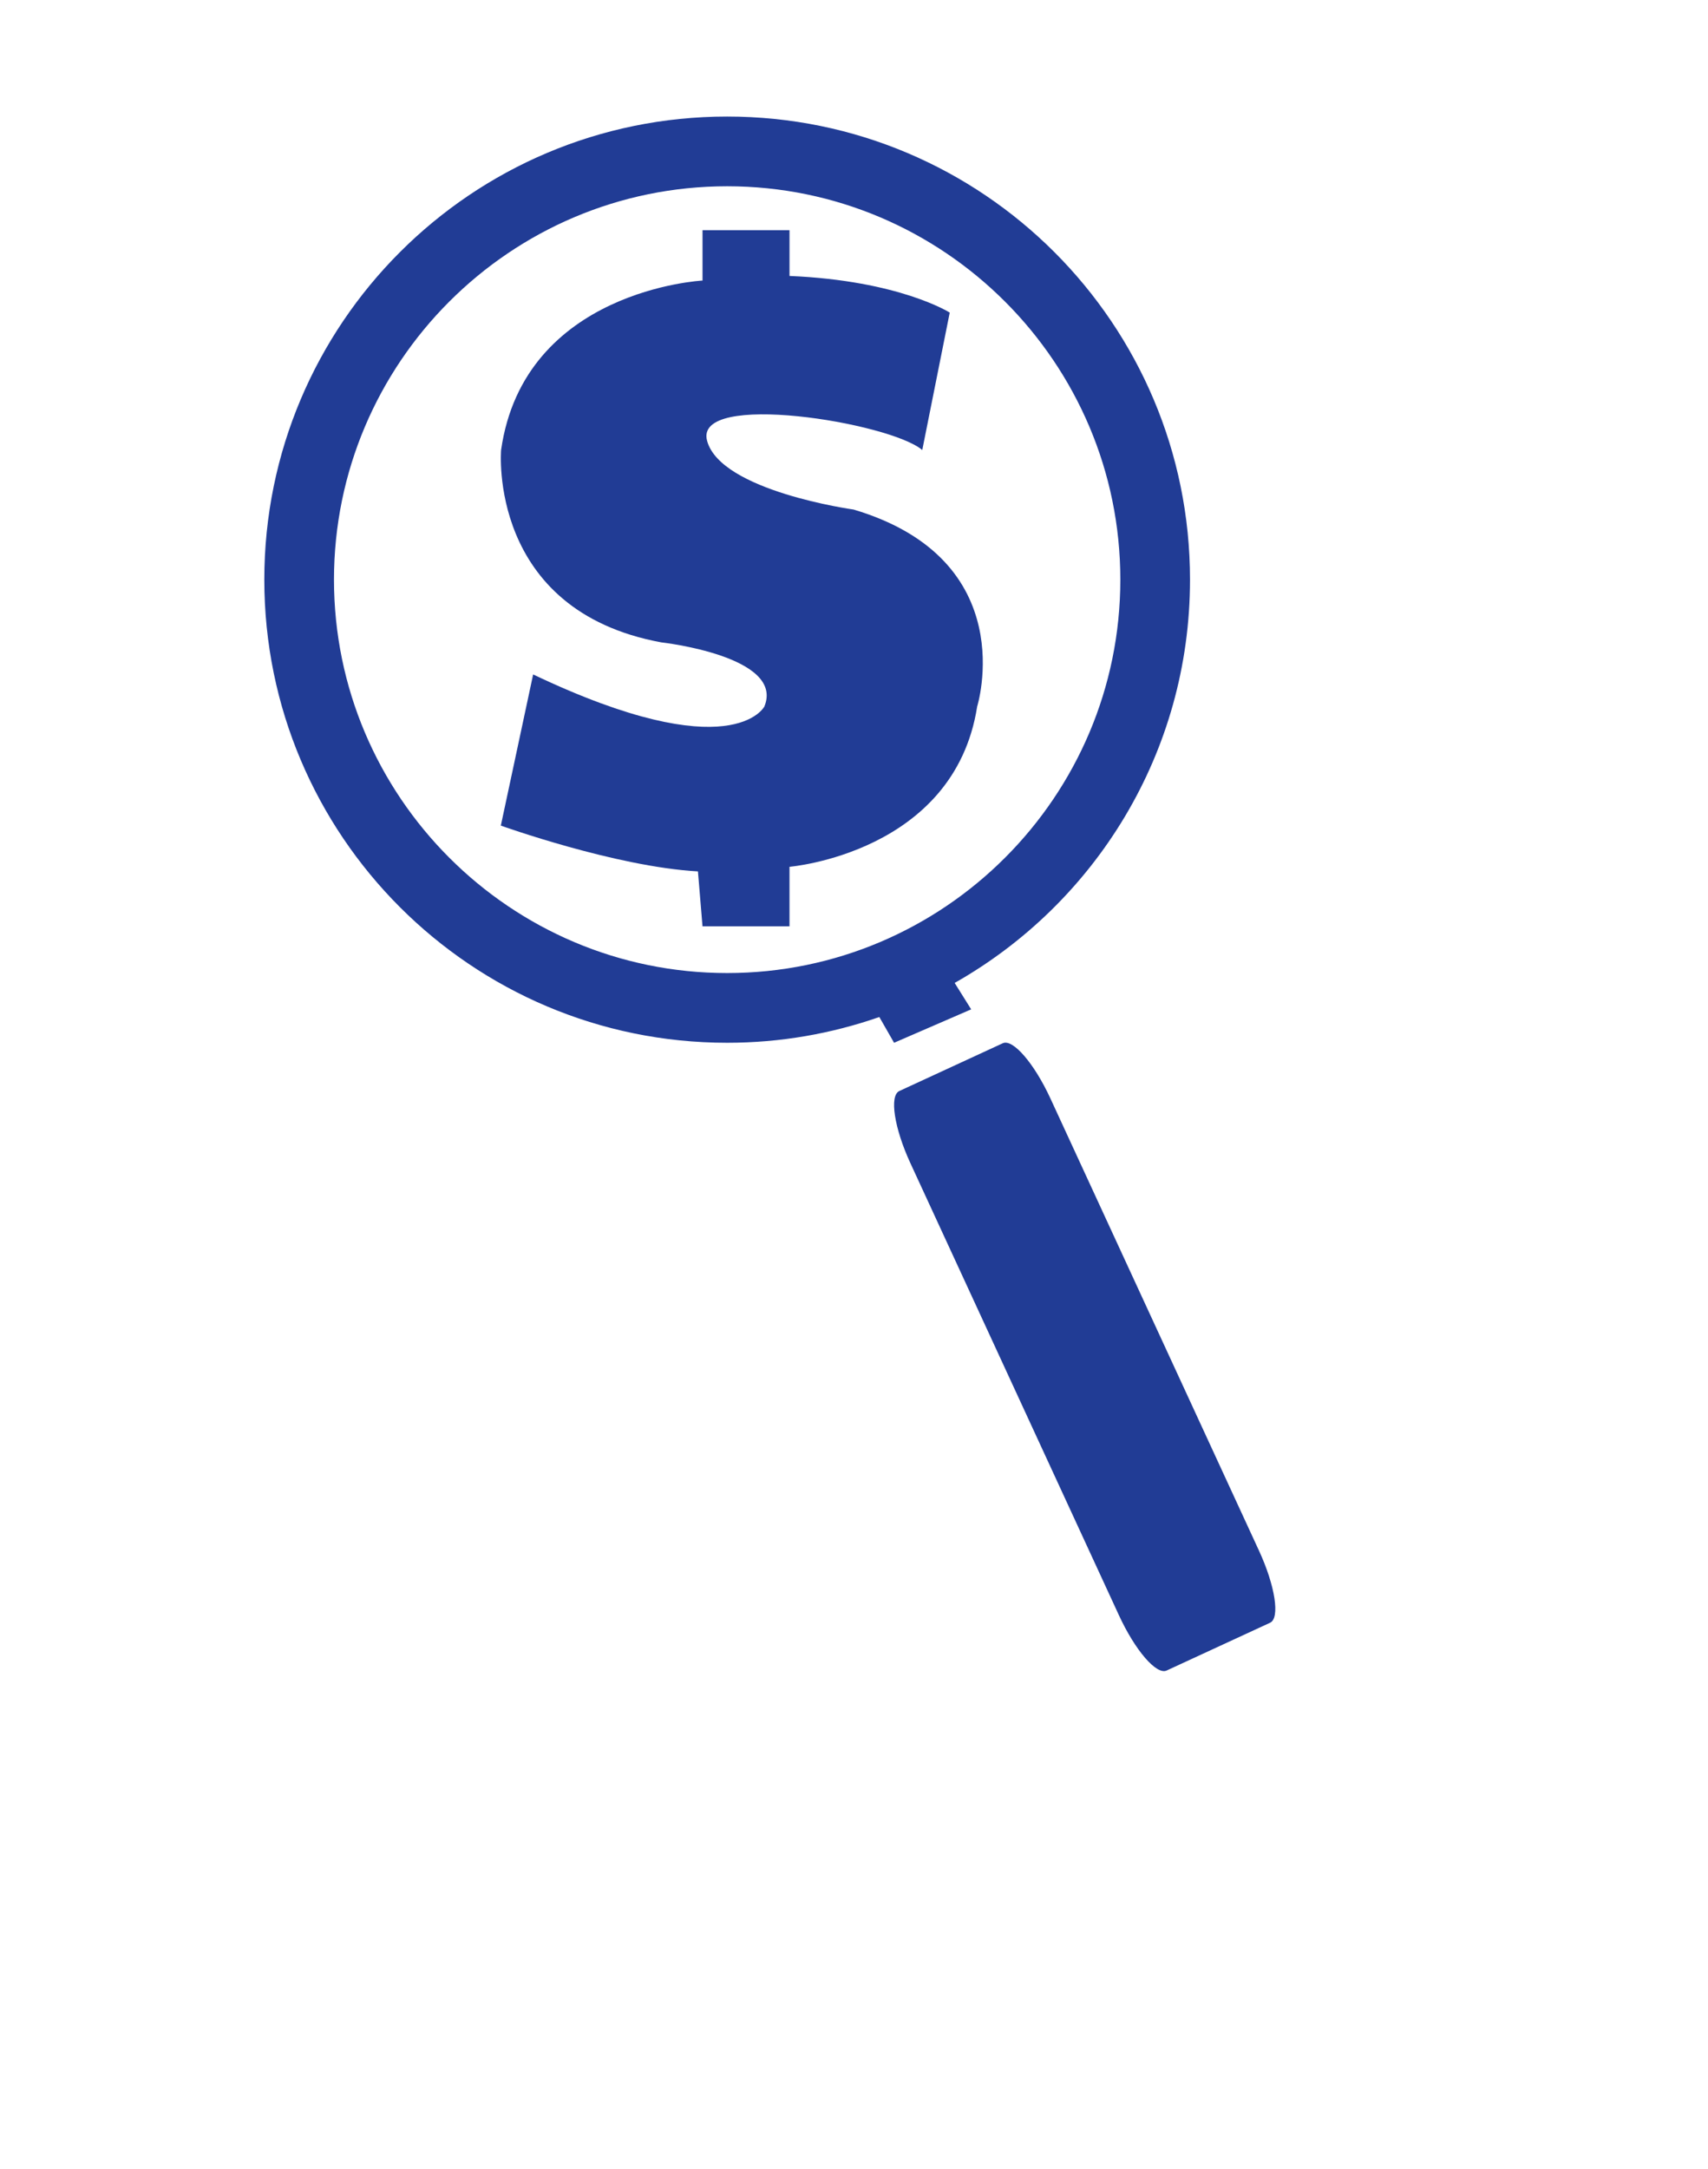
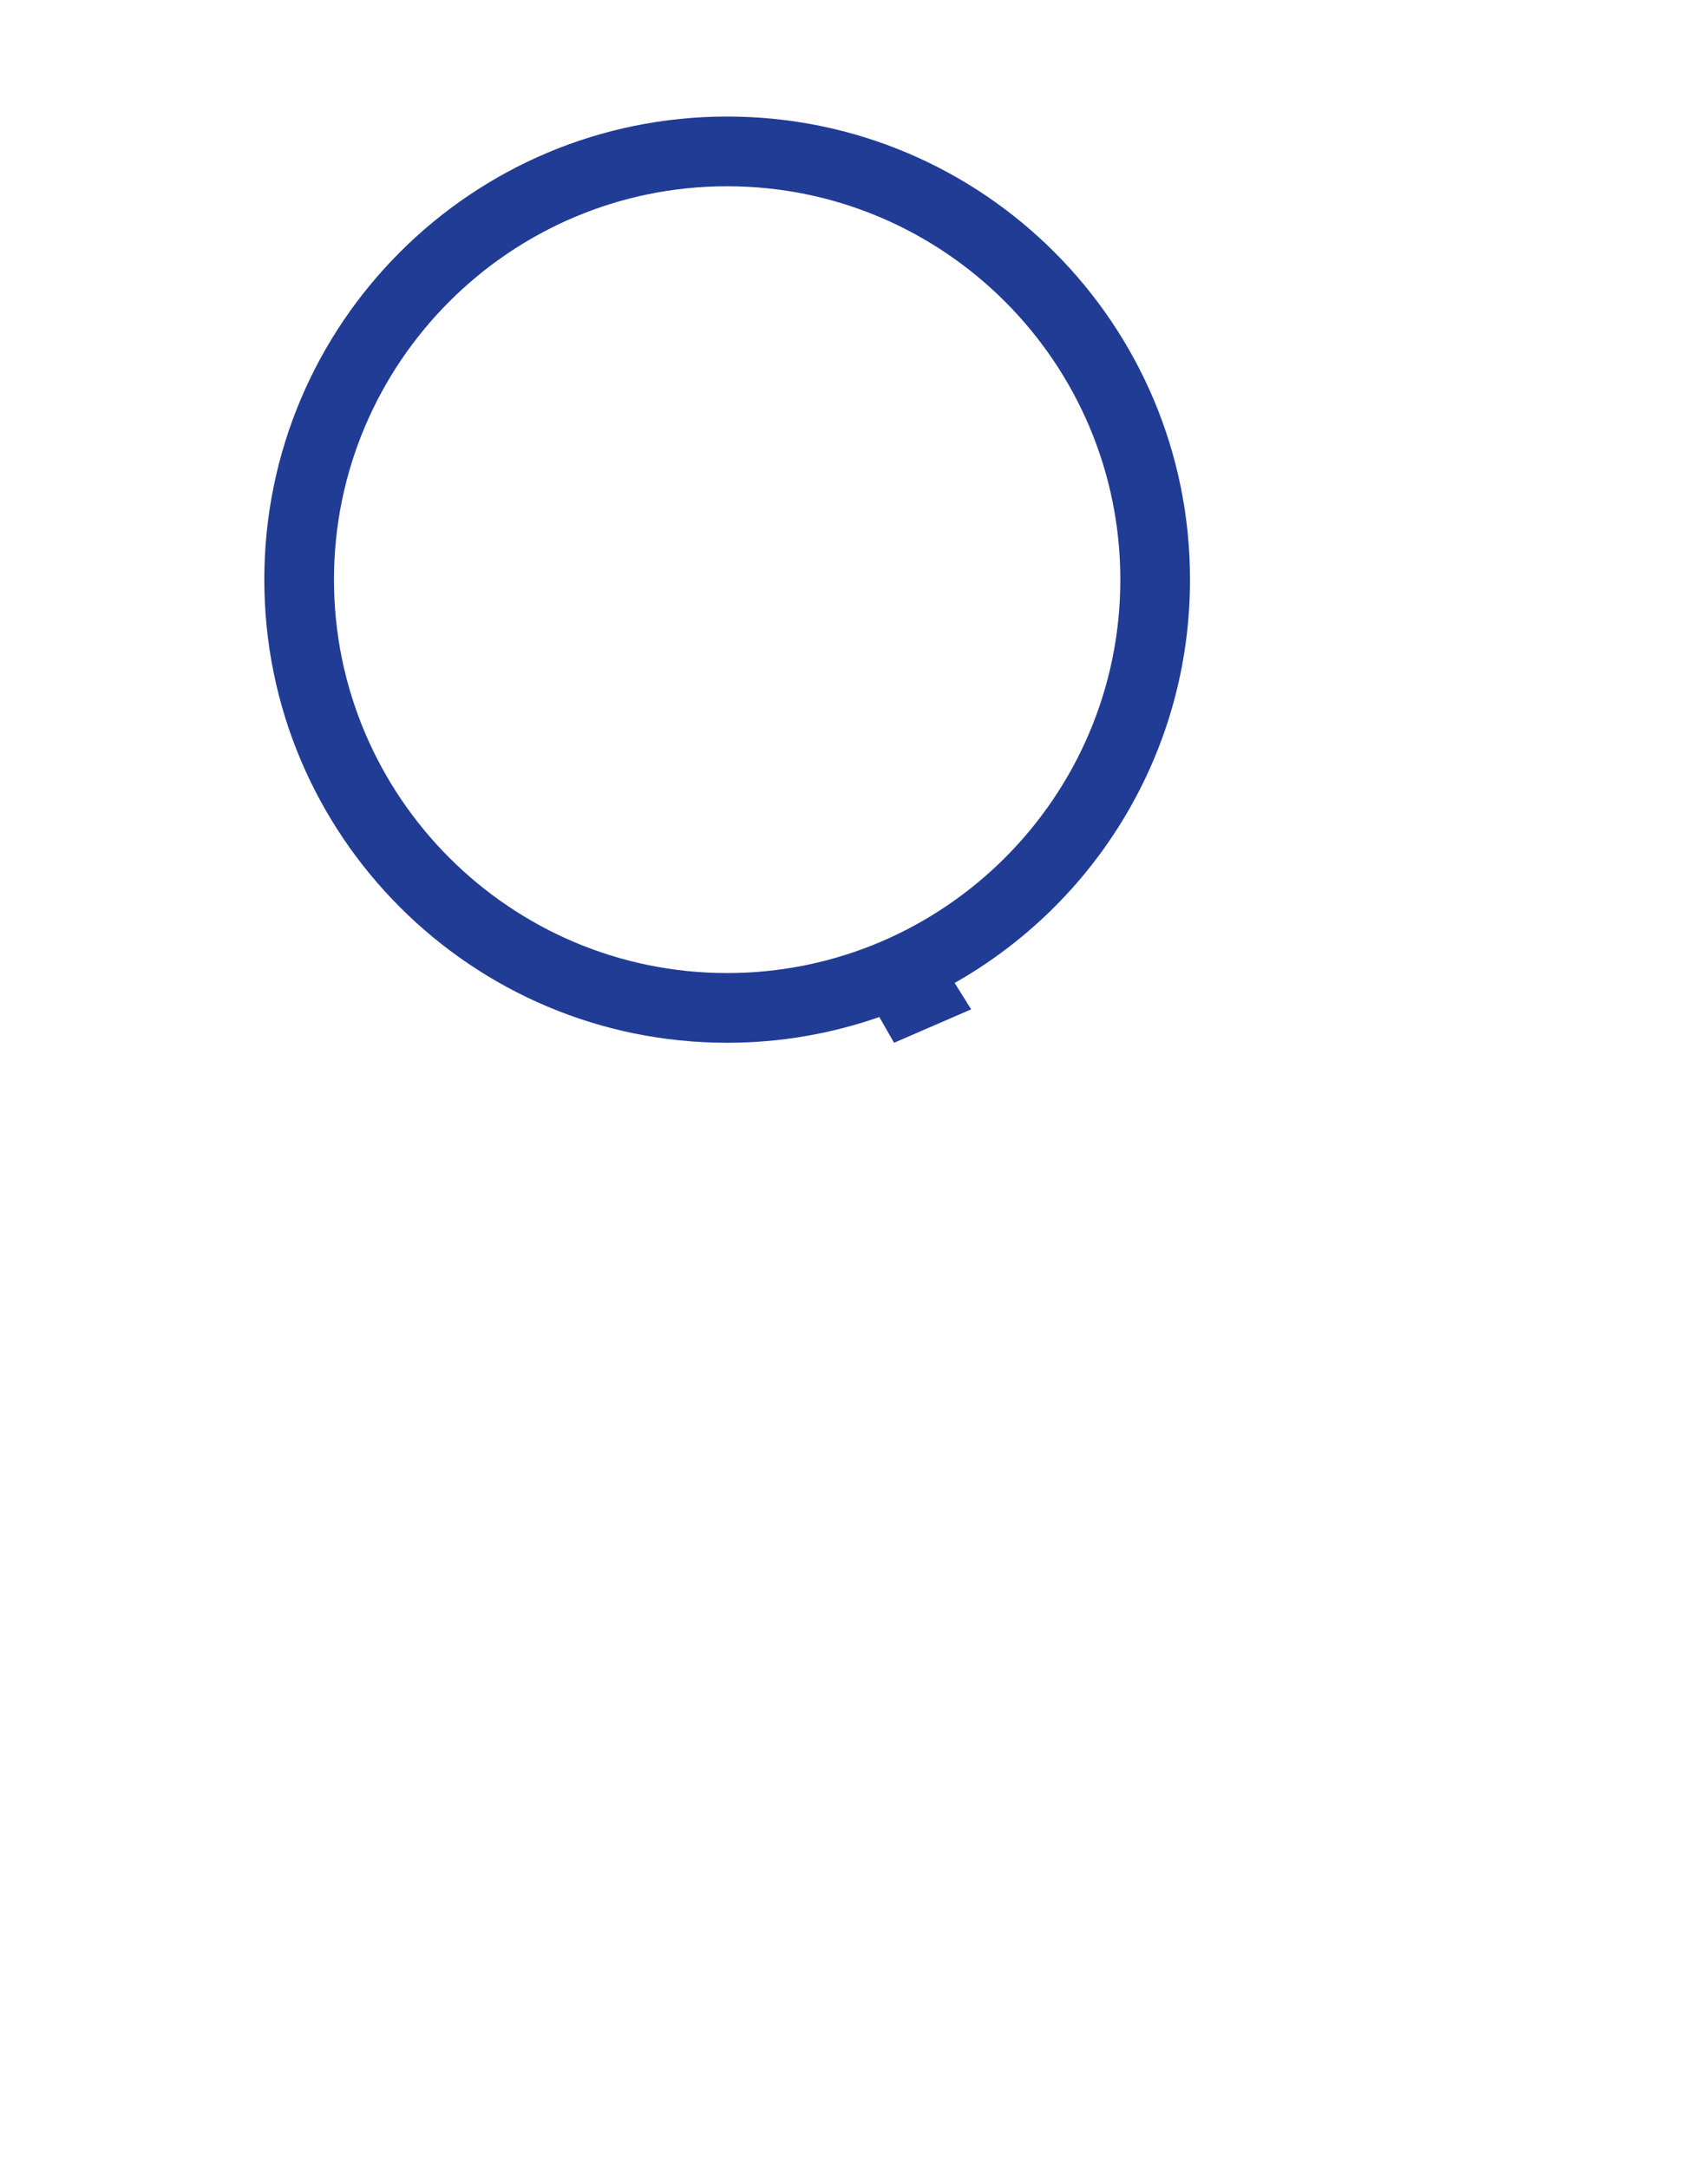
<svg xmlns="http://www.w3.org/2000/svg" version="1.1" id="Layer_1" x="0px" y="0px" width="136.842px" height="173.684px" viewBox="234.869 306.605 136.842 173.684" enable-background="new 234.869 306.605 136.842 173.684" xml:space="preserve">
  <g>
-     <path fill="#213C95" d="M335.732,430.761c1.303,2.821,1.703,5.409,0.894,5.783l-8.291,3.827c-0.81,0.371-2.521-1.611-3.822-4.432   l-16.702-36.188c-1.302-2.821-1.699-5.41-0.891-5.784l8.29-3.826c0.809-0.373,2.52,1.61,3.821,4.432L335.732,430.761z" />
    <path fill="#213C95" d="M330.211,353.02c0-20.479-16.603-37.083-37.083-37.083c-20.48,0-37.083,16.604-37.083,37.083   c0,20.481,16.604,37.084,37.083,37.084c4.273,0,8.371-0.731,12.191-2.062l1.182,2.062l6.177-2.677l-1.323-2.115   C322.608,378.945,330.211,366.873,330.211,353.02z M293.127,384.521c-17.369,0-31.5-14.131-31.5-31.501   c0-17.369,14.131-31.5,31.5-31.5c17.37,0,31.501,14.132,31.501,31.5C324.629,370.39,310.497,384.521,293.127,384.521z" />
-     <path fill="#213C95" d="M308.759,342.64l2.201-11.004c0,0-4.034-2.566-12.837-2.934v-3.667h-6.969v4.035   c0,0-14.304,0.733-16.138,13.57c0,0-1.1,12.836,12.837,15.403c0,0,9.911,1.101,8.256,5.135c0,0-2.569,5.022-18.526-2.568   l-2.588,12.104c0,0,9.189,3.3,15.792,3.667l0.366,4.401h6.969v-4.769c0,0,13.203-1.1,15.036-12.836c0,0,3.669-11.737-9.902-15.771   c0,0-10.637-1.467-11.736-5.501S306.192,340.438,308.759,342.64z" />
  </g>
</svg>